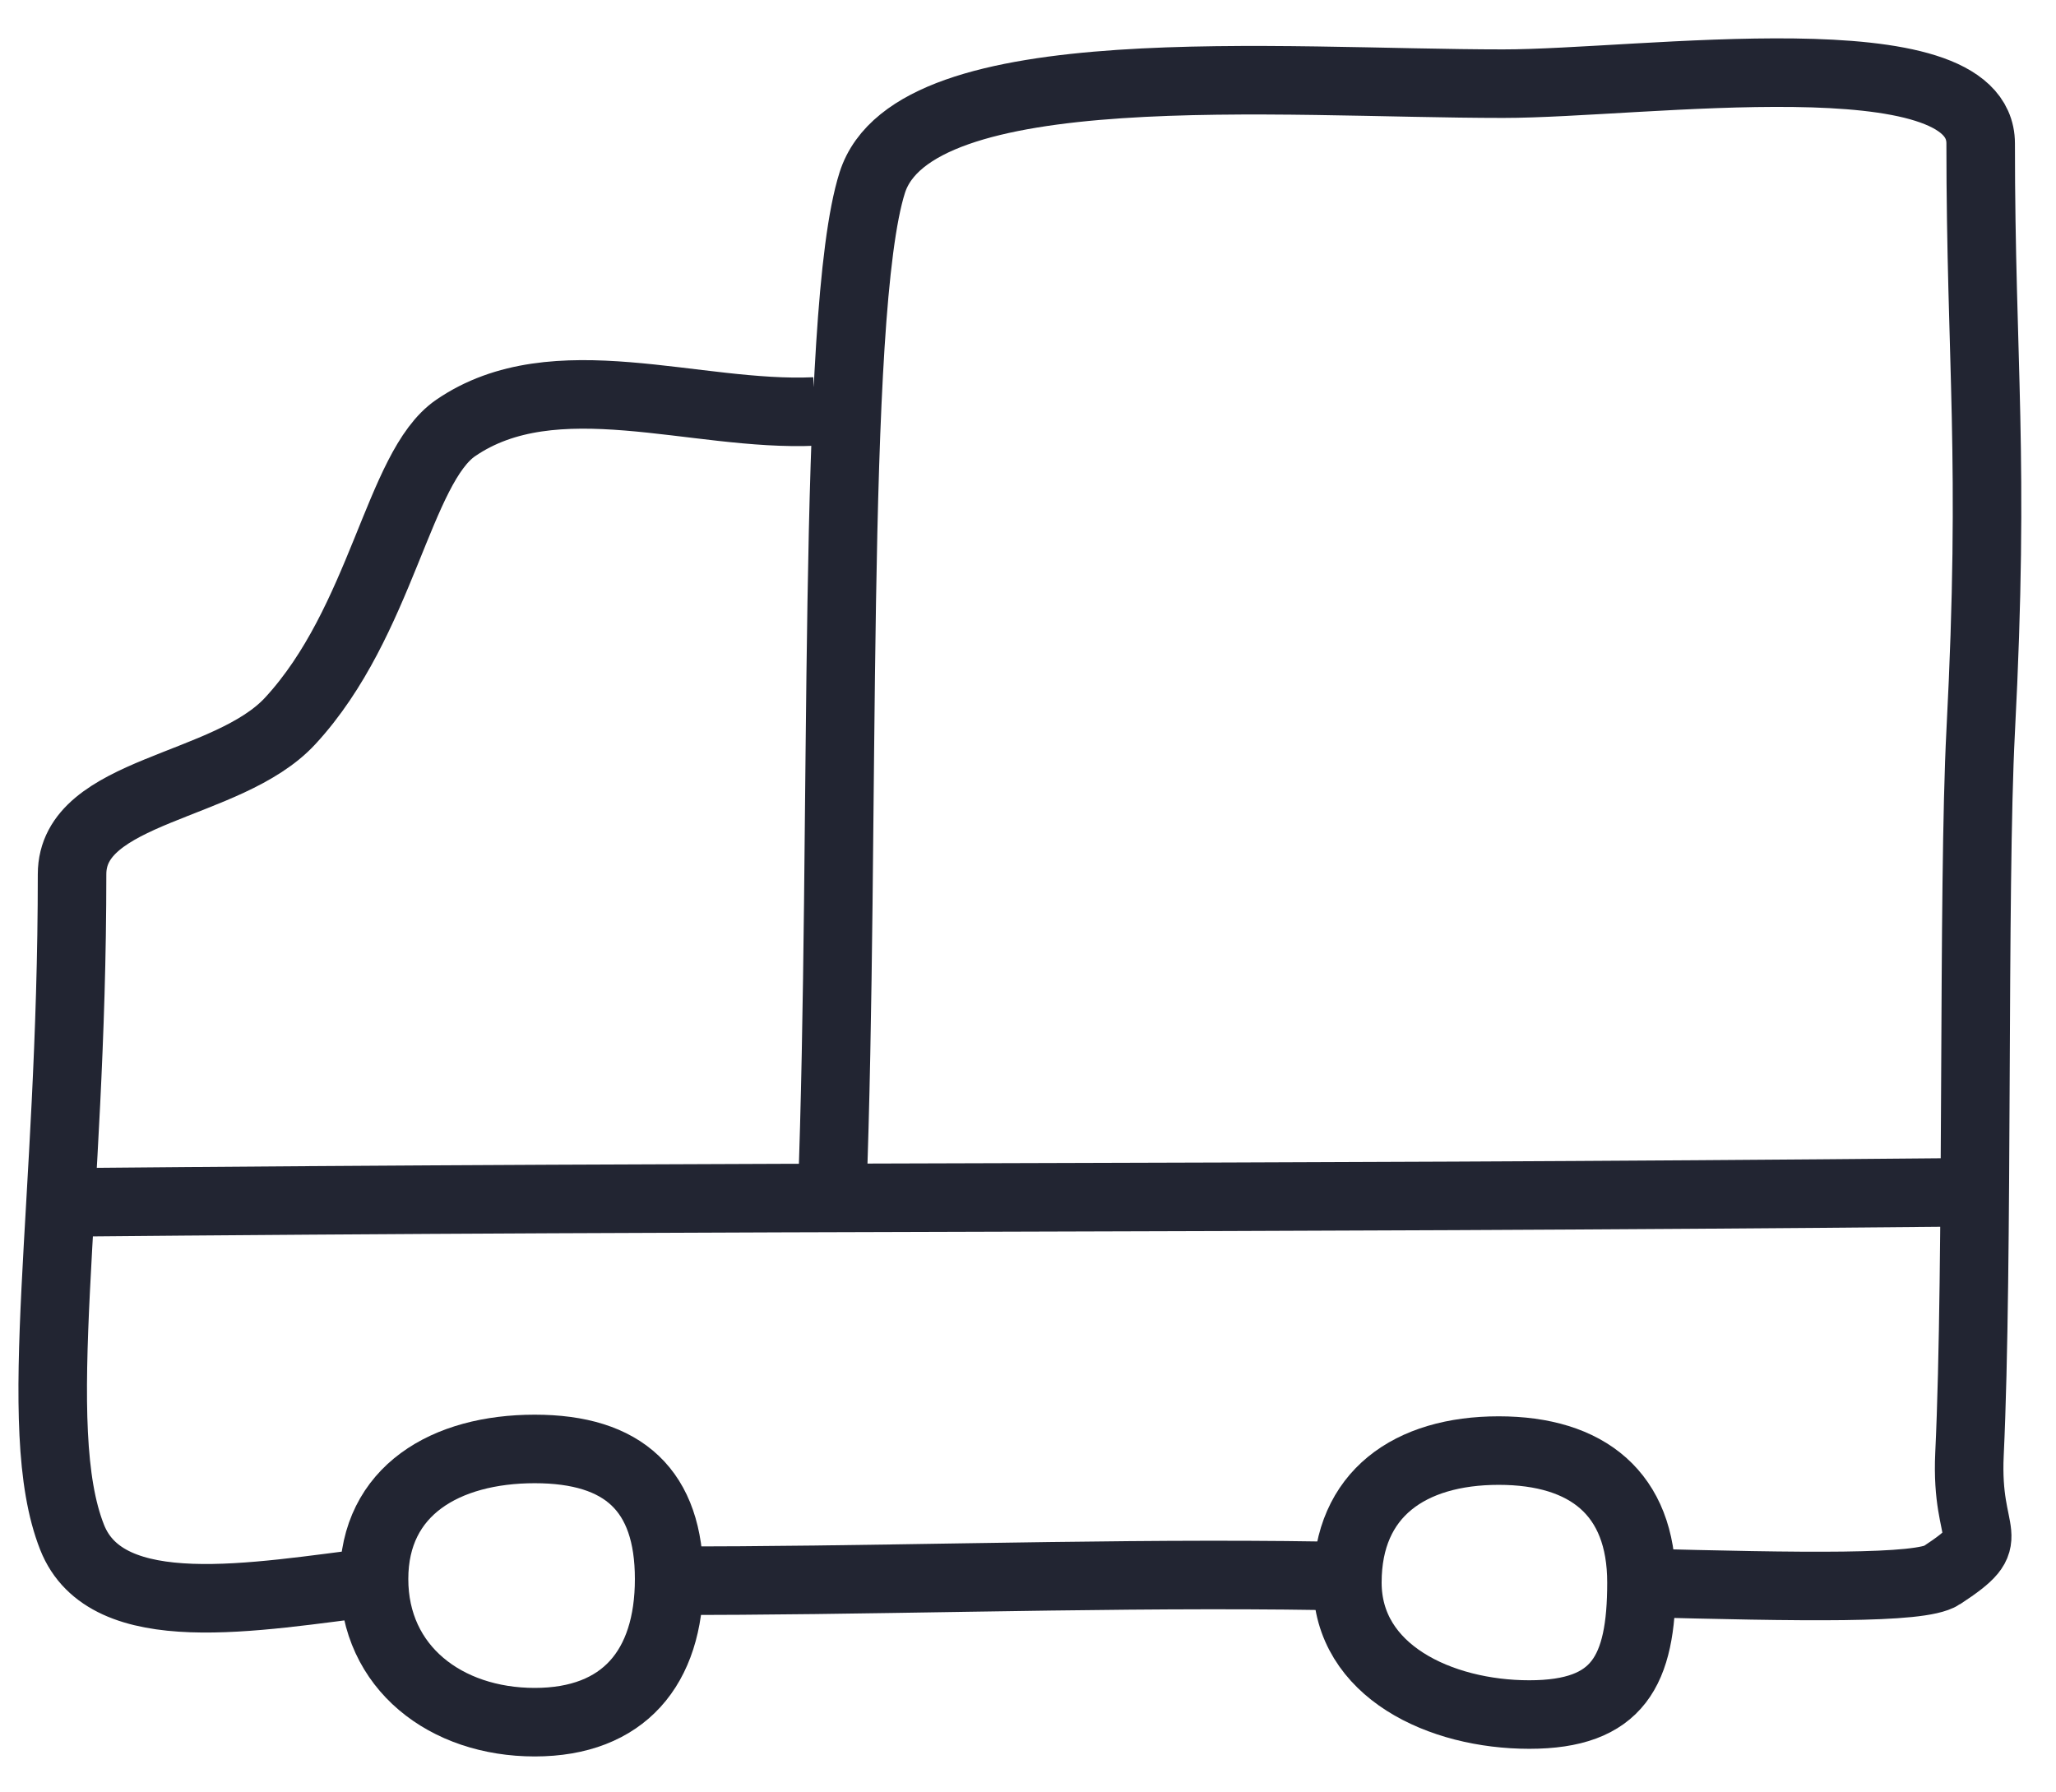
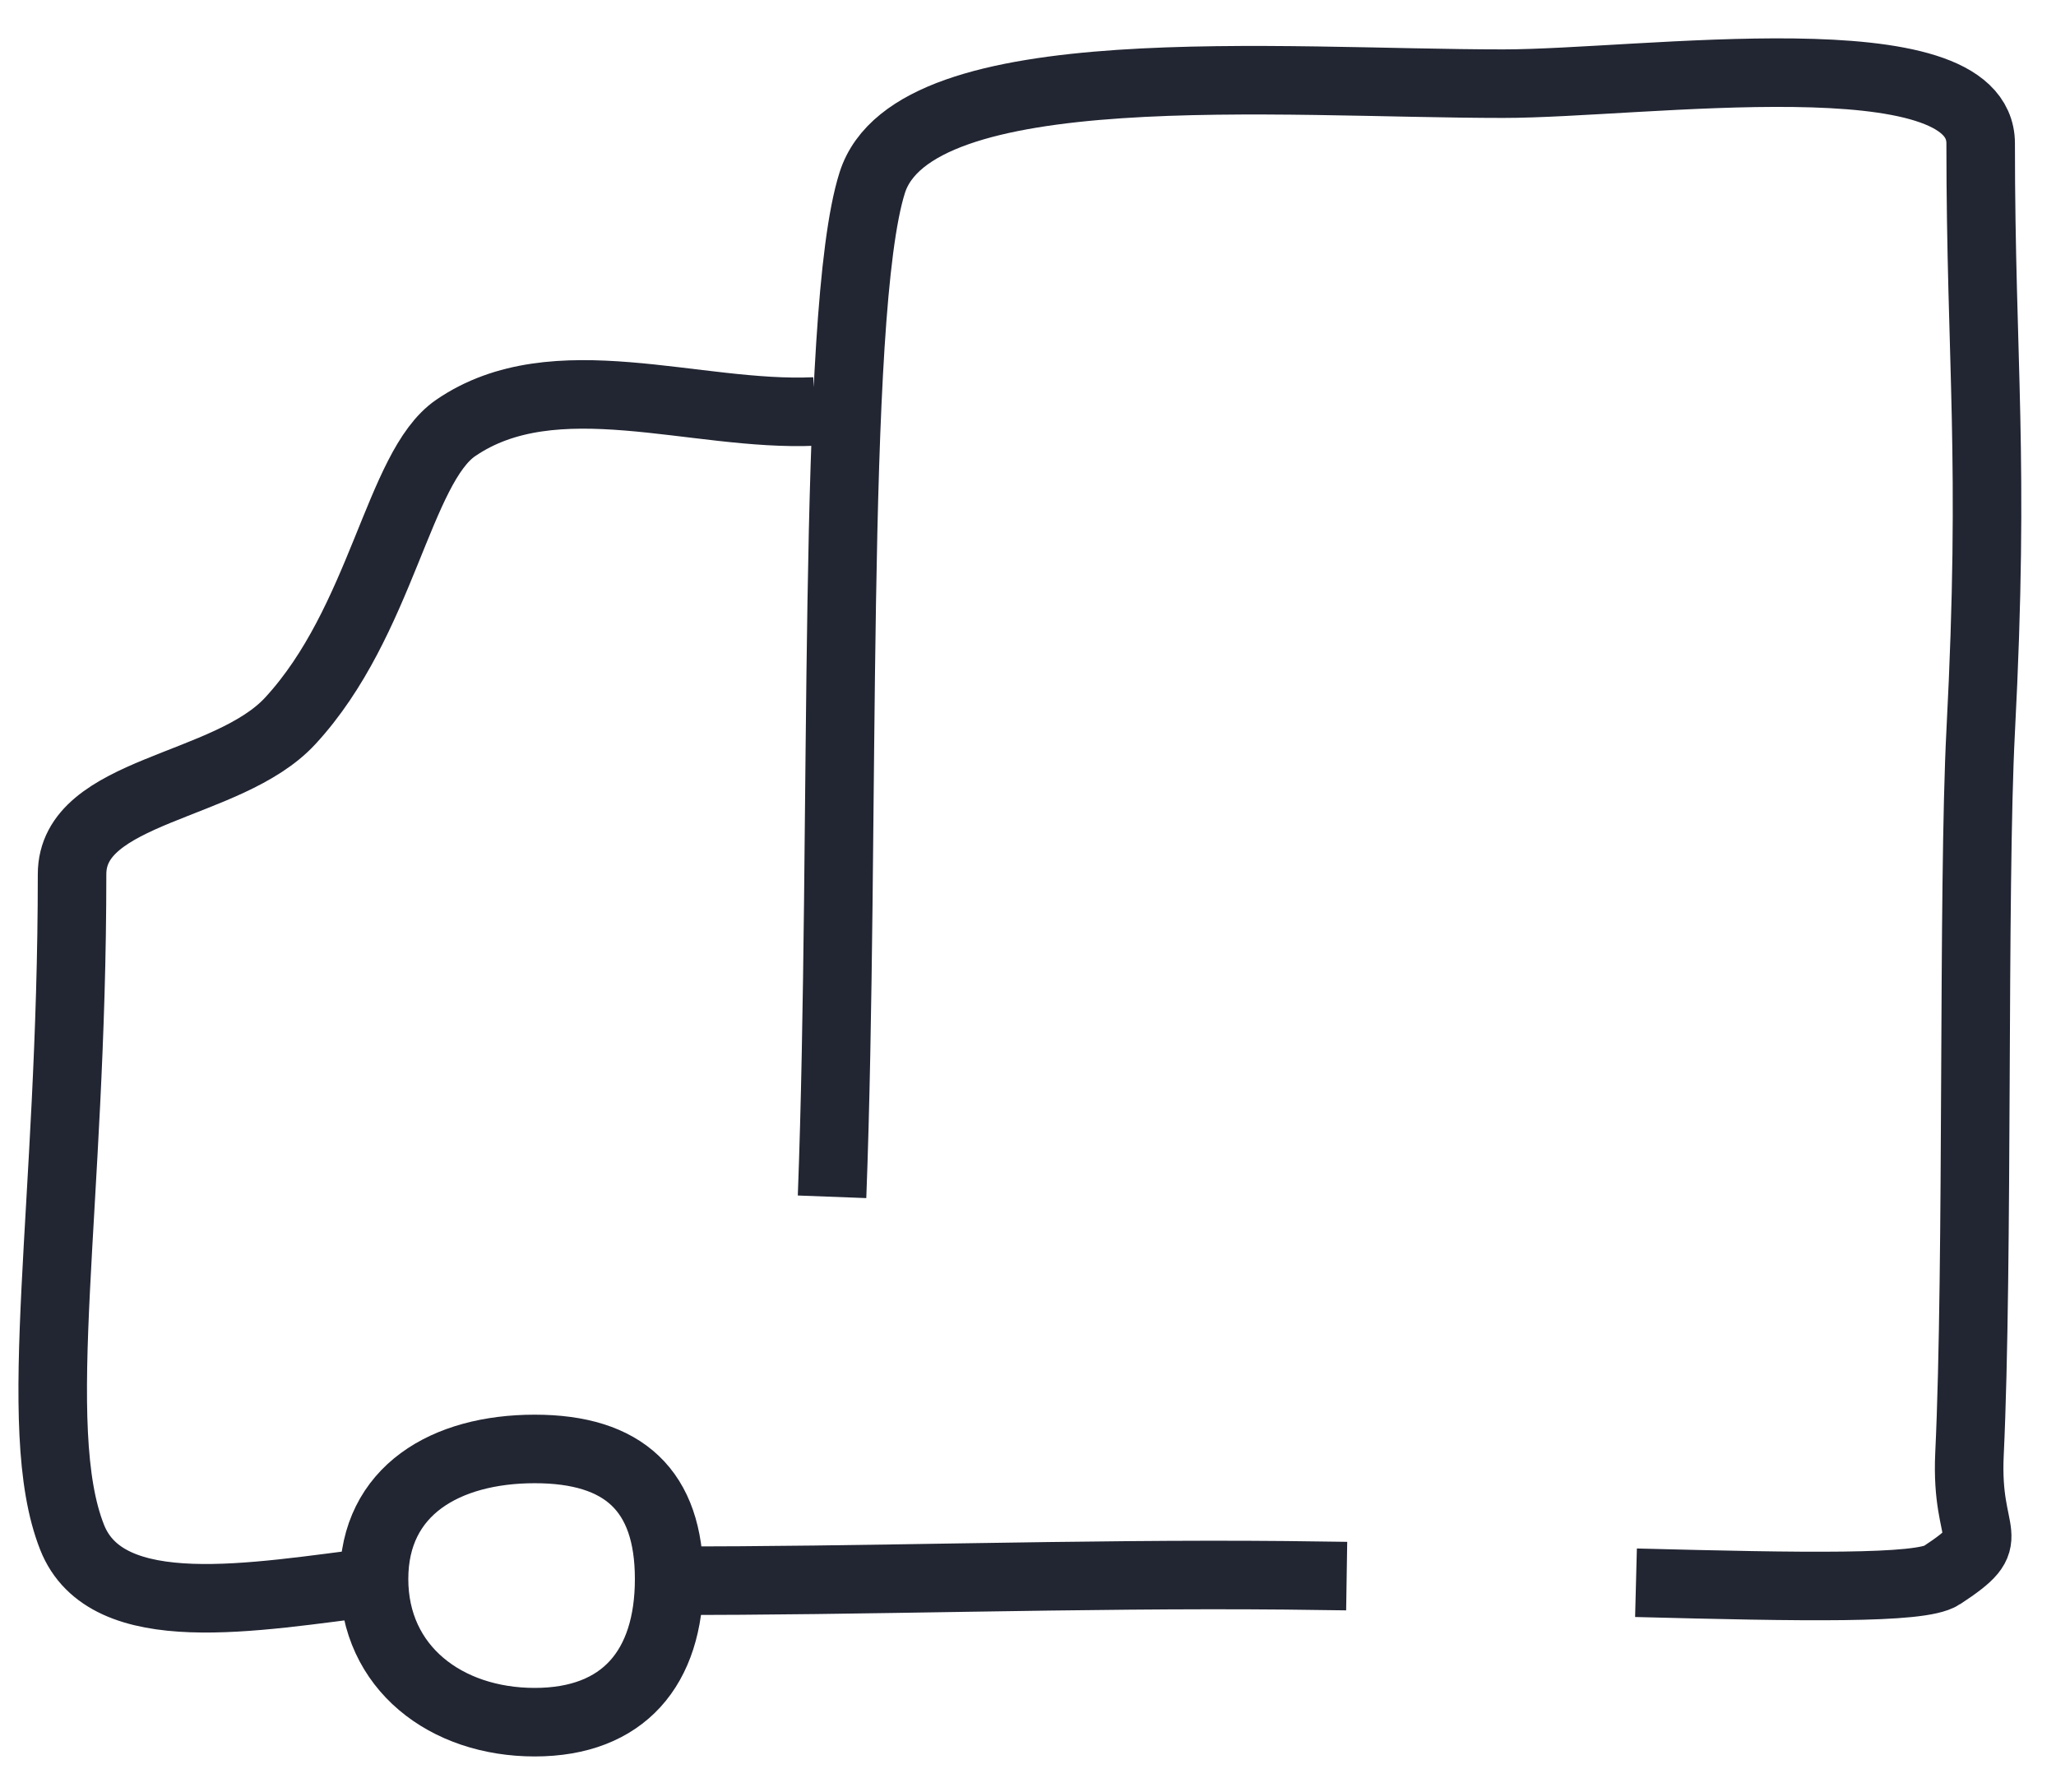
<svg xmlns="http://www.w3.org/2000/svg" width="39px" height="34px" viewBox="0 0 39 34" version="1.1">
  <title>Group 13</title>
  <desc>Created with Sketch.</desc>
  <g id="Symbols" stroke="none" stroke-width="1" fill="none" fill-rule="evenodd">
    <g id="free-shipping" transform="translate(-545, -19)" stroke="#222532" stroke-width="1.3">
      <g id="Group-13">
        <g transform="translate(546, 20)">
          <path d="M14.457,6.805 C12.186,6.91 9.519,5.832 7.644,7.118 C6.555,7.864 6.246,10.79 4.505,12.675 C3.319,13.96 0.367,13.97 0.367,15.583 C0.367,21.901 -0.459,26.065 0.367,28.159 C1.023,29.824 3.818,29.29 6.16,29.002 M11.71,28.983 C15.199,28.995 19.511,28.845 23.383,28.882 C23.775,28.886 24.162,28.891 24.545,28.897 M30.033,29.023 C33.203,29.105 35.431,29.145 35.831,28.882 C36.997,28.118 36.279,28.276 36.359,26.582 C36.529,22.987 36.418,15.826 36.571,12.876 C36.843,7.649 36.571,5.898 36.571,1.721 C36.571,-0.344 30.155,0.587 27.512,0.587 C23.282,0.587 16.332,-0.02 15.545,2.467 C14.758,4.955 15.044,14.797 14.783,21.702" id="Shape" />
          <path d="M9.143,31.668 C10.826,31.668 11.693,30.636 11.693,28.952 C11.693,27.269 10.826,26.485 9.143,26.485 C7.46,26.485 6.095,27.269 6.095,28.952 C6.095,30.636 7.46,31.668 9.143,31.668 Z" id="Oval" />
-           <path d="M28.008,31.523 C29.691,31.523 30.137,30.702 30.137,29.019 C30.137,27.336 29.112,26.516 27.429,26.516 C25.745,26.516 24.558,27.336 24.558,29.019 C24.558,30.702 26.325,31.523 28.008,31.523 Z" id="Oval-Copy" />
-           <path d="M0,21.81 C13.54,21.682 22.5,21.746 36.04,21.619" id="Path-14" />
        </g>
      </g>
    </g>
  </g>
</svg>